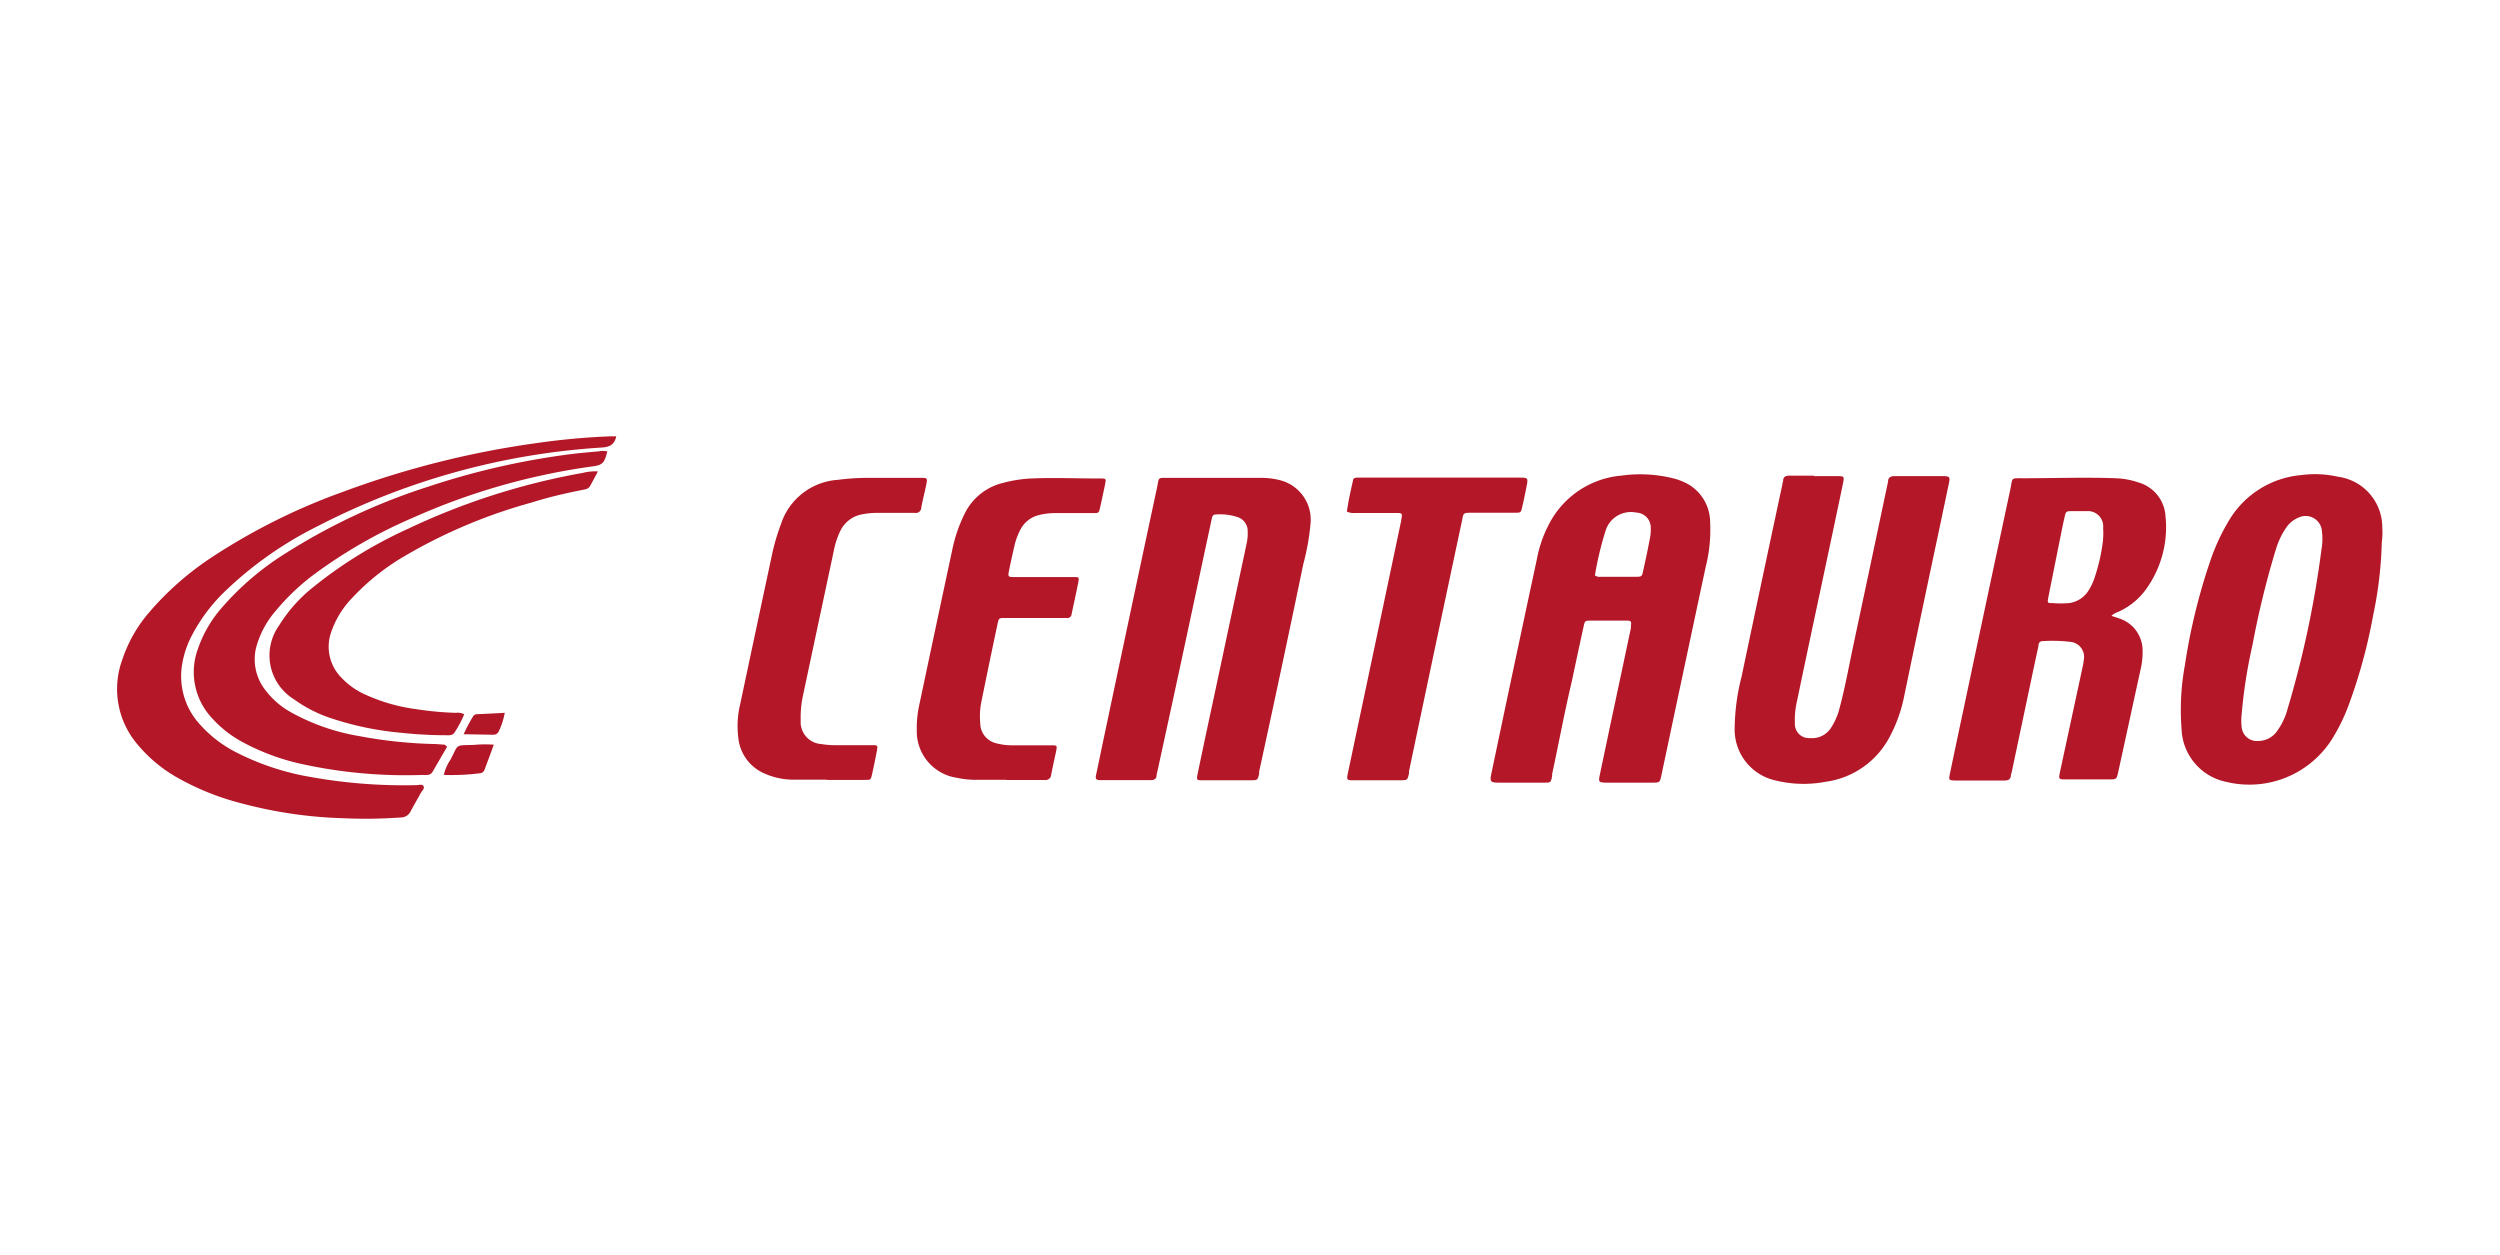
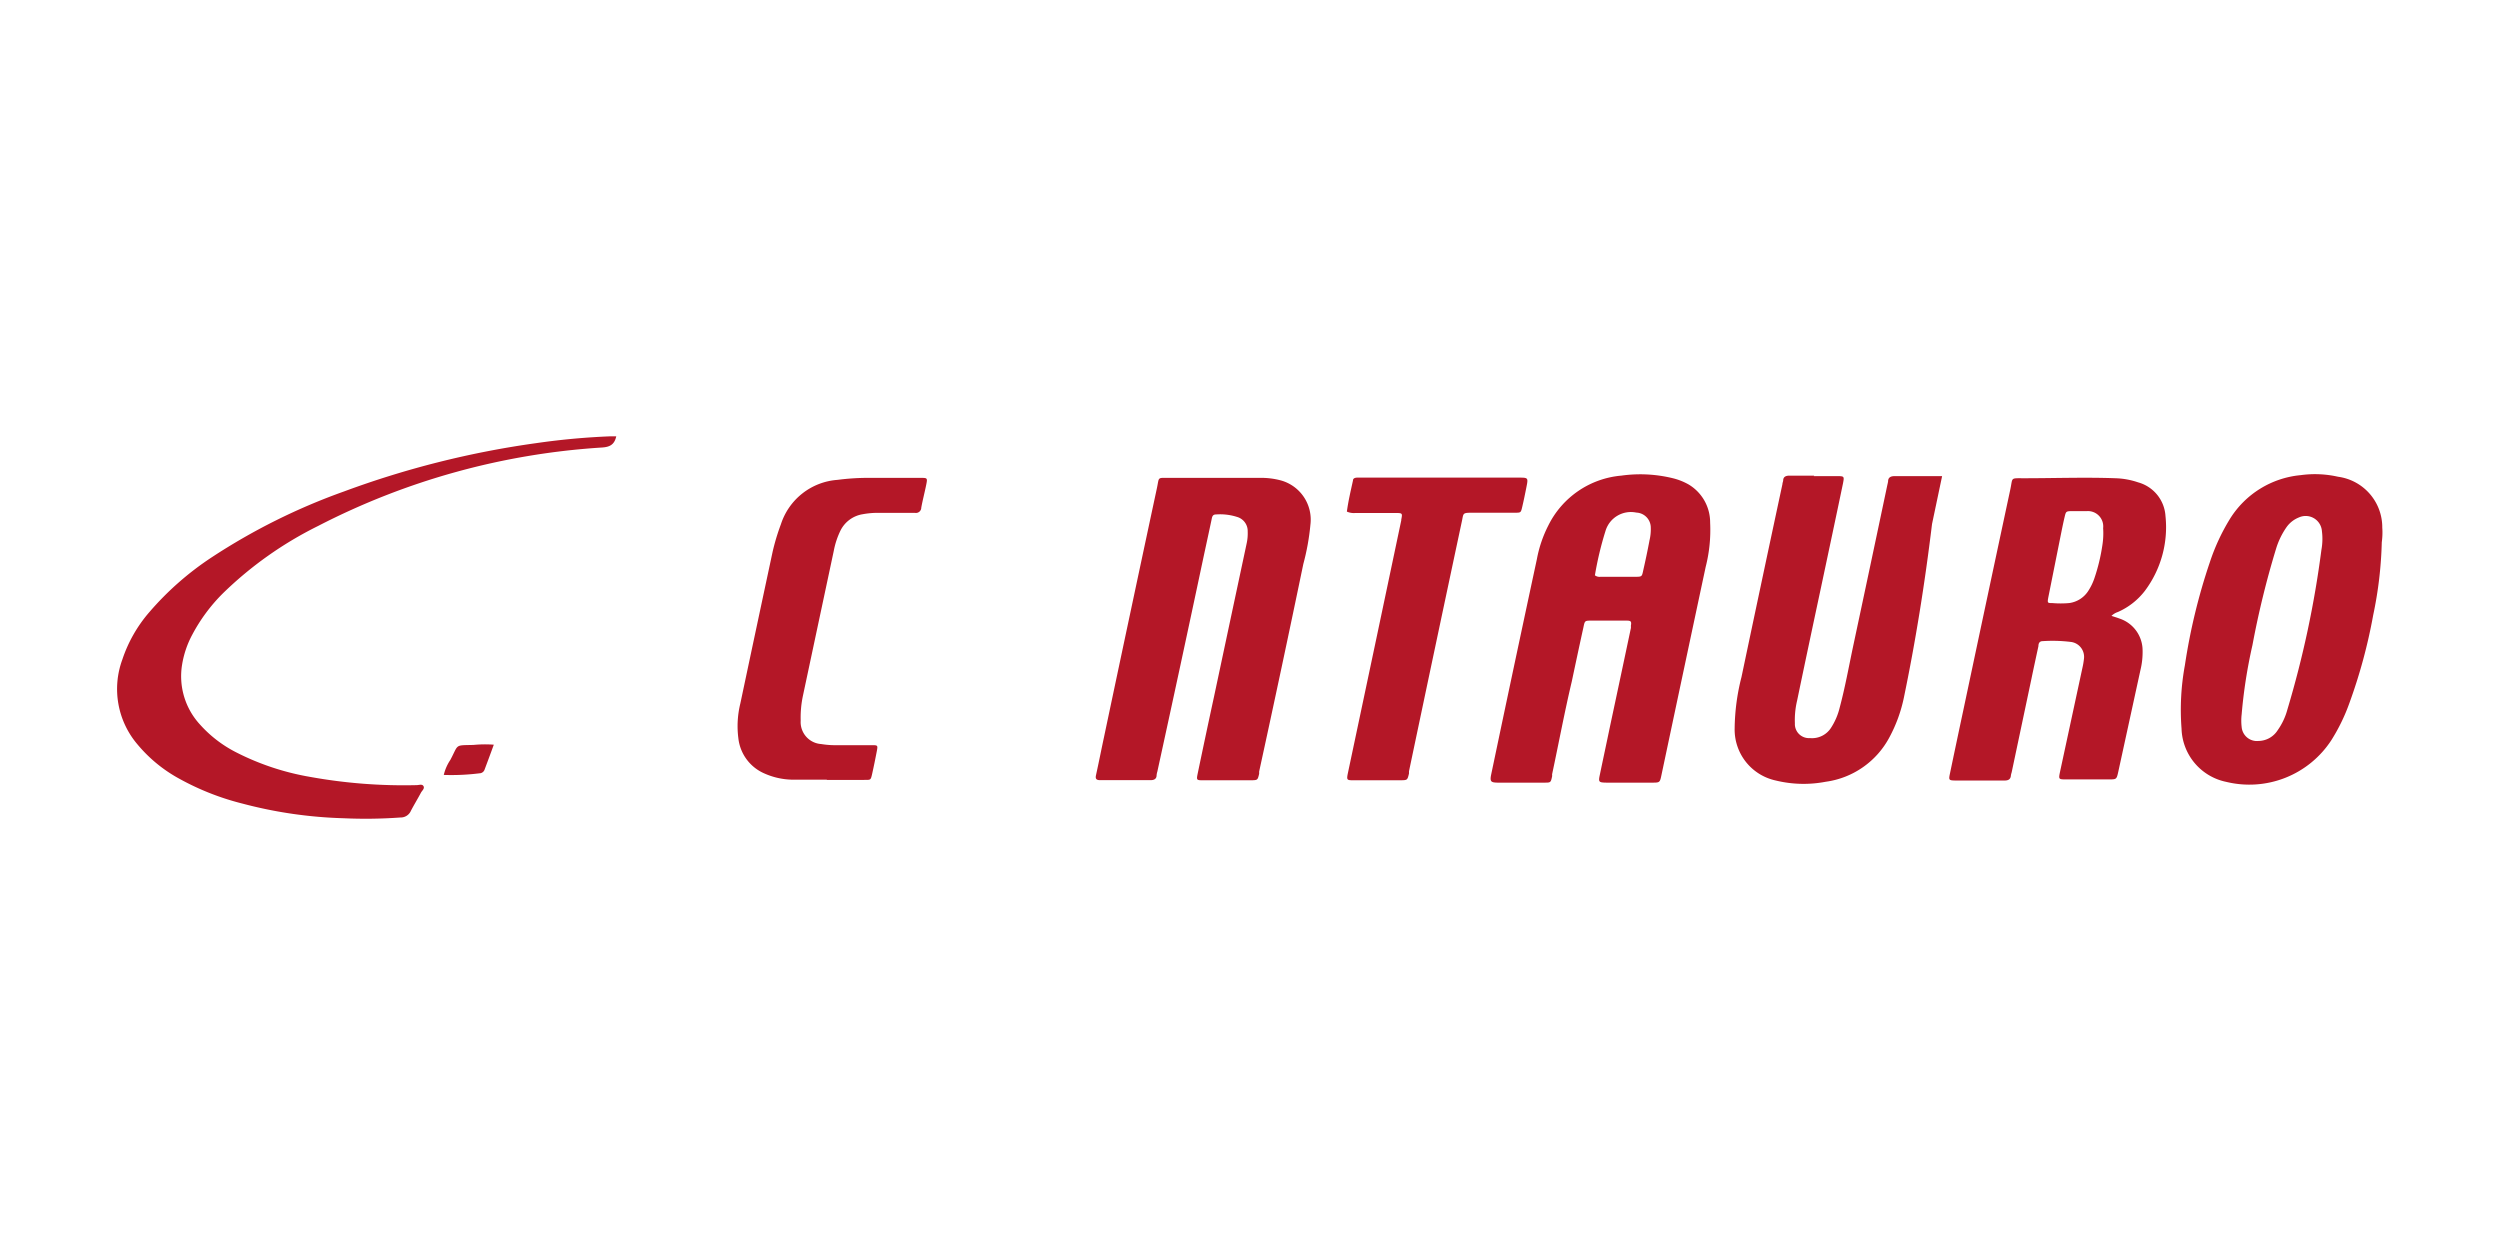
<svg xmlns="http://www.w3.org/2000/svg" id="Layer_1" data-name="Layer 1" viewBox="0 0 200.89 100.82">
  <defs>
    <style>.cls-1{fill:#b41727;}.cls-2{fill:#b31727;}.cls-3{fill:#b21727;}</style>
  </defs>
  <path class="cls-1" d="M137.42,42a3.55,3.55,0,0,0-1.73-3.07,5,5,0,0,0-1.22-.49,11,11,0,0,0-4.19-.22,7.24,7.24,0,0,0-5.86,4,9.91,9.91,0,0,0-.92,2.7q-1.43,6.66-2.84,13.34l-.84,4c-.11.55,0,.62.51.63h3.76c.52,0,.52,0,.63-.5a.84.84,0,0,0,0-.17c.53-2.48,1-5,1.58-7.45.31-1.46.62-2.92.94-4.37.11-.53.11-.53.66-.53h2.8c.37,0,.41.07.35.43a.58.58,0,0,1,0,.18q-.83,3.93-1.67,7.86c-.27,1.3-.55,2.6-.82,3.9-.13.6-.1.64.53.65h3.64c.65,0,.65,0,.78-.62q1.77-8.36,3.55-16.71A12,12,0,0,0,137.42,42Zm-4.88,1.46c-.15.8-.32,1.6-.5,2.39-.1.48-.11.49-.58.5H128.6a.61.61,0,0,1-.44-.12,26.66,26.66,0,0,1,.85-3.56,2.13,2.13,0,0,1,2.48-1.48,1.21,1.21,0,0,1,1.16,1.21A3.79,3.79,0,0,1,132.54,43.45Z" />
  <path class="cls-1" d="M170.18,49.18a5.55,5.55,0,0,0,2.18-1.71,8.53,8.53,0,0,0,1.65-6,3,3,0,0,0-2.2-2.71,6.16,6.16,0,0,0-1.81-.33c-2.46-.09-4.92,0-7.38,0-1.1,0-.87-.08-1.08.9q-1.9,8.88-3.78,17.76-.54,2.53-1.07,5.07c-.11.52-.09.55.43.56H159c.69,0,1.39,0,2.08,0,.32,0,.49-.11.51-.43a2,2,0,0,1,.06-.23l1.59-7.52c.18-.87.37-1.74.56-2.62,0-.2.07-.4.34-.4a12,12,0,0,1,2.32.07,1.21,1.21,0,0,1,1,1.34,6.35,6.35,0,0,1-.13.76L165.54,62c-.13.63-.13.63.52.63h3.39c.63,0,.63,0,.77-.63L172,53.83a6.06,6.06,0,0,0,.17-1.59,2.7,2.7,0,0,0-1.84-2.53c-.21-.08-.42-.14-.66-.22A1.32,1.32,0,0,1,170.18,49.18Zm-1.24-5.38a15,15,0,0,1-.64,2.66,4.54,4.54,0,0,1-.48,1,2.16,2.16,0,0,1-1.55,1,7.74,7.74,0,0,1-1.36,0c-.37,0-.4,0-.32-.44l1-5c.1-.49.2-1,.31-1.46s.11-.48.58-.49h.53c.24,0,.48,0,.72,0A1.23,1.23,0,0,1,169,42.44,6.18,6.18,0,0,1,168.94,43.8Z" />
  <path class="cls-1" d="M97.76,38.4h3.46a6.11,6.11,0,0,1,1.65.19,3.27,3.27,0,0,1,2.43,3.57,18.69,18.69,0,0,1-.57,3.16Q103,53.66,101.18,62l0,.18c-.12.5-.12.51-.62.52H96.71c-.57,0-.58,0-.46-.58Q96.9,59,97.55,56q1.31-6.16,2.63-12.35a3.7,3.7,0,0,0,.08-.94,1.18,1.18,0,0,0-.85-1.17,4.46,4.46,0,0,0-1.7-.2c-.28,0-.31.2-.35.4-.23,1.09-.47,2.18-.7,3.26Q94.86,53.49,93,62a1.5,1.5,0,0,0-.06.29c0,.3-.2.4-.48.4H88.39c-.31,0-.38-.13-.32-.4.22-1,.43-2.06.65-3.09q2.11-10,4.25-20c.19-.89,0-.8,1-.8Z" />
-   <path class="cls-1" d="M145.74,38.26h1.85c.61,0,.62,0,.5.61-.58,2.78-1.17,5.55-1.76,8.33-.64,3-1.29,6.06-1.92,9.09a6.73,6.73,0,0,0-.18,1.84,1.13,1.13,0,0,0,1.21,1.18,1.81,1.81,0,0,0,1.69-.82,5.23,5.23,0,0,0,.7-1.63c.43-1.6.72-3.22,1.06-4.83q1.4-6.56,2.78-13.11a2,2,0,0,0,.05-.24c0-.32.22-.42.52-.42.64,0,1.28,0,1.91,0h1.91c.63,0,.66.05.53.65l-.81,3.85Q154.37,49.39,153,56a11.75,11.75,0,0,1-1.17,3.24,6.84,6.84,0,0,1-5.13,3.58,9.4,9.4,0,0,1-4-.1,4.19,4.19,0,0,1-3.31-4.2,17.32,17.32,0,0,1,.55-4.12q1.63-7.75,3.29-15.5c0-.1.05-.19.06-.29,0-.29.21-.39.5-.39.67,0,1.35,0,2,0Z" />
+   <path class="cls-1" d="M145.74,38.26h1.85c.61,0,.62,0,.5.61-.58,2.78-1.17,5.55-1.76,8.33-.64,3-1.29,6.06-1.92,9.09a6.73,6.73,0,0,0-.18,1.84,1.13,1.13,0,0,0,1.21,1.18,1.81,1.81,0,0,0,1.69-.82,5.23,5.23,0,0,0,.7-1.63c.43-1.6.72-3.22,1.06-4.83q1.4-6.56,2.78-13.11a2,2,0,0,0,.05-.24c0-.32.22-.42.52-.42.64,0,1.28,0,1.91,0h1.91l-.81,3.85Q154.37,49.39,153,56a11.75,11.75,0,0,1-1.17,3.24,6.84,6.84,0,0,1-5.13,3.58,9.4,9.4,0,0,1-4-.1,4.19,4.19,0,0,1-3.31-4.2,17.32,17.32,0,0,1,.55-4.12q1.63-7.75,3.29-15.5c0-.1.05-.19.06-.29,0-.29.21-.39.5-.39.67,0,1.35,0,2,0Z" />
  <path class="cls-1" d="M191.43,42.4a4.1,4.1,0,0,0-3.55-4.09,8.41,8.41,0,0,0-3-.13,7.51,7.51,0,0,0-5.68,3.5,16.49,16.49,0,0,0-1.63,3.51,47.79,47.79,0,0,0-2,8.26,19.8,19.8,0,0,0-.27,5.1,4.5,4.5,0,0,0,3.6,4.28,7.86,7.86,0,0,0,8.43-3.34,15.05,15.05,0,0,0,1.46-3,43.06,43.06,0,0,0,1.91-7.06,31.9,31.9,0,0,0,.69-5.85C191.44,43.2,191.46,42.8,191.43,42.4Zm-4.89,1.78A80.61,80.61,0,0,1,183.81,57a5.21,5.21,0,0,1-.78,1.67,1.85,1.85,0,0,1-1.54.87,1.23,1.23,0,0,1-1.36-1.13,4.36,4.36,0,0,1,0-1,40.7,40.7,0,0,1,.87-5.58,71.2,71.2,0,0,1,1.9-7.75,6.15,6.15,0,0,1,.83-1.71,2.21,2.21,0,0,1,1-.79,1.31,1.31,0,0,1,1.85,1.1A4.9,4.9,0,0,1,186.54,44.18Z" />
  <path class="cls-1" d="M49.52,35.06c-.15.7-.56.86-1.14.9a57.57,57.57,0,0,0-22.81,6.3,30,30,0,0,0-7.66,5.42A13.76,13.76,0,0,0,15.45,51a7.7,7.7,0,0,0-.82,2.42,5.73,5.73,0,0,0,1.44,4.8,9.93,9.93,0,0,0,2.86,2.21,20.75,20.75,0,0,0,6,2,42.27,42.27,0,0,0,8.55.66c.19,0,.44-.11.55.08s-.11.36-.2.52c-.26.49-.57,1-.81,1.46a.89.89,0,0,1-.84.54,39.06,39.06,0,0,1-4.59.06,35.46,35.46,0,0,1-8.12-1.18,21,21,0,0,1-5.07-2,11.56,11.56,0,0,1-3.35-2.75A6.86,6.86,0,0,1,9.83,53,11.21,11.21,0,0,1,12,49.19a24,24,0,0,1,5.05-4.43A49.82,49.82,0,0,1,27.62,39.5a73.6,73.6,0,0,1,15.46-3.89,57,57,0,0,1,6-.55Z" />
-   <path class="cls-1" d="M80.87,62.66H78.25a6.92,6.92,0,0,1-1.36-.16,3.77,3.77,0,0,1-3.22-3.86,8.47,8.47,0,0,1,.2-2q1.32-6.24,2.65-12.46a12,12,0,0,1,1-2.91,4.62,4.62,0,0,1,3.06-2.46,10.59,10.59,0,0,1,2.23-.36c1.87-.08,3.73,0,5.6,0,.47,0,.48,0,.39.47-.13.62-.26,1.24-.4,1.86-.1.44-.11.45-.55.45h-3.1a5.16,5.16,0,0,0-1.41.2A2.26,2.26,0,0,0,82,42.55a5.25,5.25,0,0,0-.49,1.34c-.14.61-.28,1.23-.41,1.86s-.11.62.48.62h4.7c.41,0,.44,0,.37.41-.17.86-.36,1.71-.54,2.57a.35.35,0,0,1-.42.31H80.75c-.47,0-.49,0-.59.47q-.68,3.2-1.33,6.41a6.13,6.13,0,0,0-.06,1.6A1.65,1.65,0,0,0,80,59.71a4.73,4.73,0,0,0,1.35.18h3.1c.5,0,.51,0,.41.5s-.28,1.24-.39,1.87a.46.46,0,0,1-.53.42h-3.1Z" />
-   <path class="cls-1" d="M35.93,60,34.77,62a.49.49,0,0,1-.43.27,2.19,2.19,0,0,1-.36,0,39,39,0,0,1-9.7-.87,18.16,18.16,0,0,1-4.79-1.77,9,9,0,0,1-2.43-1.9,5.4,5.4,0,0,1-1.17-5.55,9.83,9.83,0,0,1,1.92-3.33,22.58,22.58,0,0,1,5-4.3,49.71,49.71,0,0,1,11.62-5.45,60.7,60.7,0,0,1,11.3-2.59c.78-.1,1.58-.17,2.37-.24a1.83,1.83,0,0,1,.7,0c-.24,1-.4,1.11-1.34,1.23a52.91,52.91,0,0,0-14.27,4.1,39.62,39.62,0,0,0-7.85,4.48,17.79,17.79,0,0,0-3.18,3,7.43,7.43,0,0,0-1.59,3,4,4,0,0,0,.72,3.33,6.65,6.65,0,0,0,2.15,1.86,17.07,17.07,0,0,0,5.37,1.87,37.08,37.08,0,0,0,6.22.65l.71.05S35.81,59.91,35.93,60Z" />
  <path class="cls-1" d="M66.47,62.65c-1,0-1.9,0-2.86,0a5.74,5.74,0,0,1-2.19-.5,3.5,3.5,0,0,1-2.09-2.84,7.63,7.63,0,0,1,.16-2.78q1.29-6.09,2.59-12.17a17.33,17.33,0,0,1,.67-2.23,5.17,5.17,0,0,1,4.55-3.57,19.08,19.08,0,0,1,2.26-.16c1.47,0,2.94,0,4.41,0,.56,0,.57,0,.45.59s-.28,1.2-.39,1.8a.43.43,0,0,1-.52.42h-3a6.64,6.64,0,0,0-1.18.11,2.42,2.42,0,0,0-1.8,1.33A6.42,6.42,0,0,0,67,44.26q-1.24,5.82-2.48,11.65a8.48,8.48,0,0,0-.18,2A1.77,1.77,0,0,0,66,59.79a6.74,6.74,0,0,0,1.19.09h2.86c.49,0,.5,0,.4.52s-.23,1.17-.36,1.75-.12.51-.67.52h-3Z" />
  <path class="cls-1" d="M108.23,41.11c.11-.84.31-1.67.49-2.5,0-.17.16-.22.31-.23h13c.78,0,.78,0,.62.8-.1.5-.2,1-.32,1.51s-.11.51-.6.51h-3.28c-1,0-.82,0-1,.78q-2.13,10-4.23,20c0,.06,0,.12,0,.18-.13.53-.13.53-.66.54h-3.75c-.59,0-.62,0-.49-.62l2.28-10.78,2-9.49s0,0,0-.06c.1-.5.09-.52-.4-.53-.12,0-.23,0-.35,0h-2.92A1.36,1.36,0,0,1,108.23,41.11Z" />
-   <path class="cls-1" d="M48.05,37.88l-.63,1.17c-.16.28-.46.28-.73.34-1.36.27-2.71.59-4,1a42.25,42.25,0,0,0-10,4.19,18.61,18.61,0,0,0-4.46,3.54,7.37,7.37,0,0,0-1.64,2.74,3.53,3.53,0,0,0,.84,3.59,6,6,0,0,0,1.72,1.27A14.4,14.4,0,0,0,33.55,57a24.47,24.47,0,0,0,3.09.28,1.07,1.07,0,0,1,.66.12,8.37,8.37,0,0,1-.77,1.45c-.15.26-.44.24-.7.23-1.21,0-2.42-.07-3.63-.2a24.73,24.73,0,0,1-5.58-1.16,10.75,10.75,0,0,1-3-1.53,4.14,4.14,0,0,1-1.2-5.92,12,12,0,0,1,2.81-3.14,35.36,35.36,0,0,1,7.54-4.63A55.28,55.28,0,0,1,46.83,38,4.1,4.1,0,0,1,48.05,37.88Z" />
  <path class="cls-2" d="M39.68,59.84c-.26.72-.5,1.36-.74,2a.44.44,0,0,1-.41.3,18.17,18.17,0,0,1-2.87.13,3.68,3.68,0,0,1,.53-1.21c.68-1.28.32-1.16,1.85-1.2A9.74,9.74,0,0,1,39.68,59.84Z" />
-   <path class="cls-3" d="M37.26,59A12.27,12.27,0,0,1,38,57.59a.38.38,0,0,1,.34-.2l2.22-.11a6,6,0,0,1-.5,1.53.48.48,0,0,1-.46.23Z" />
</svg>